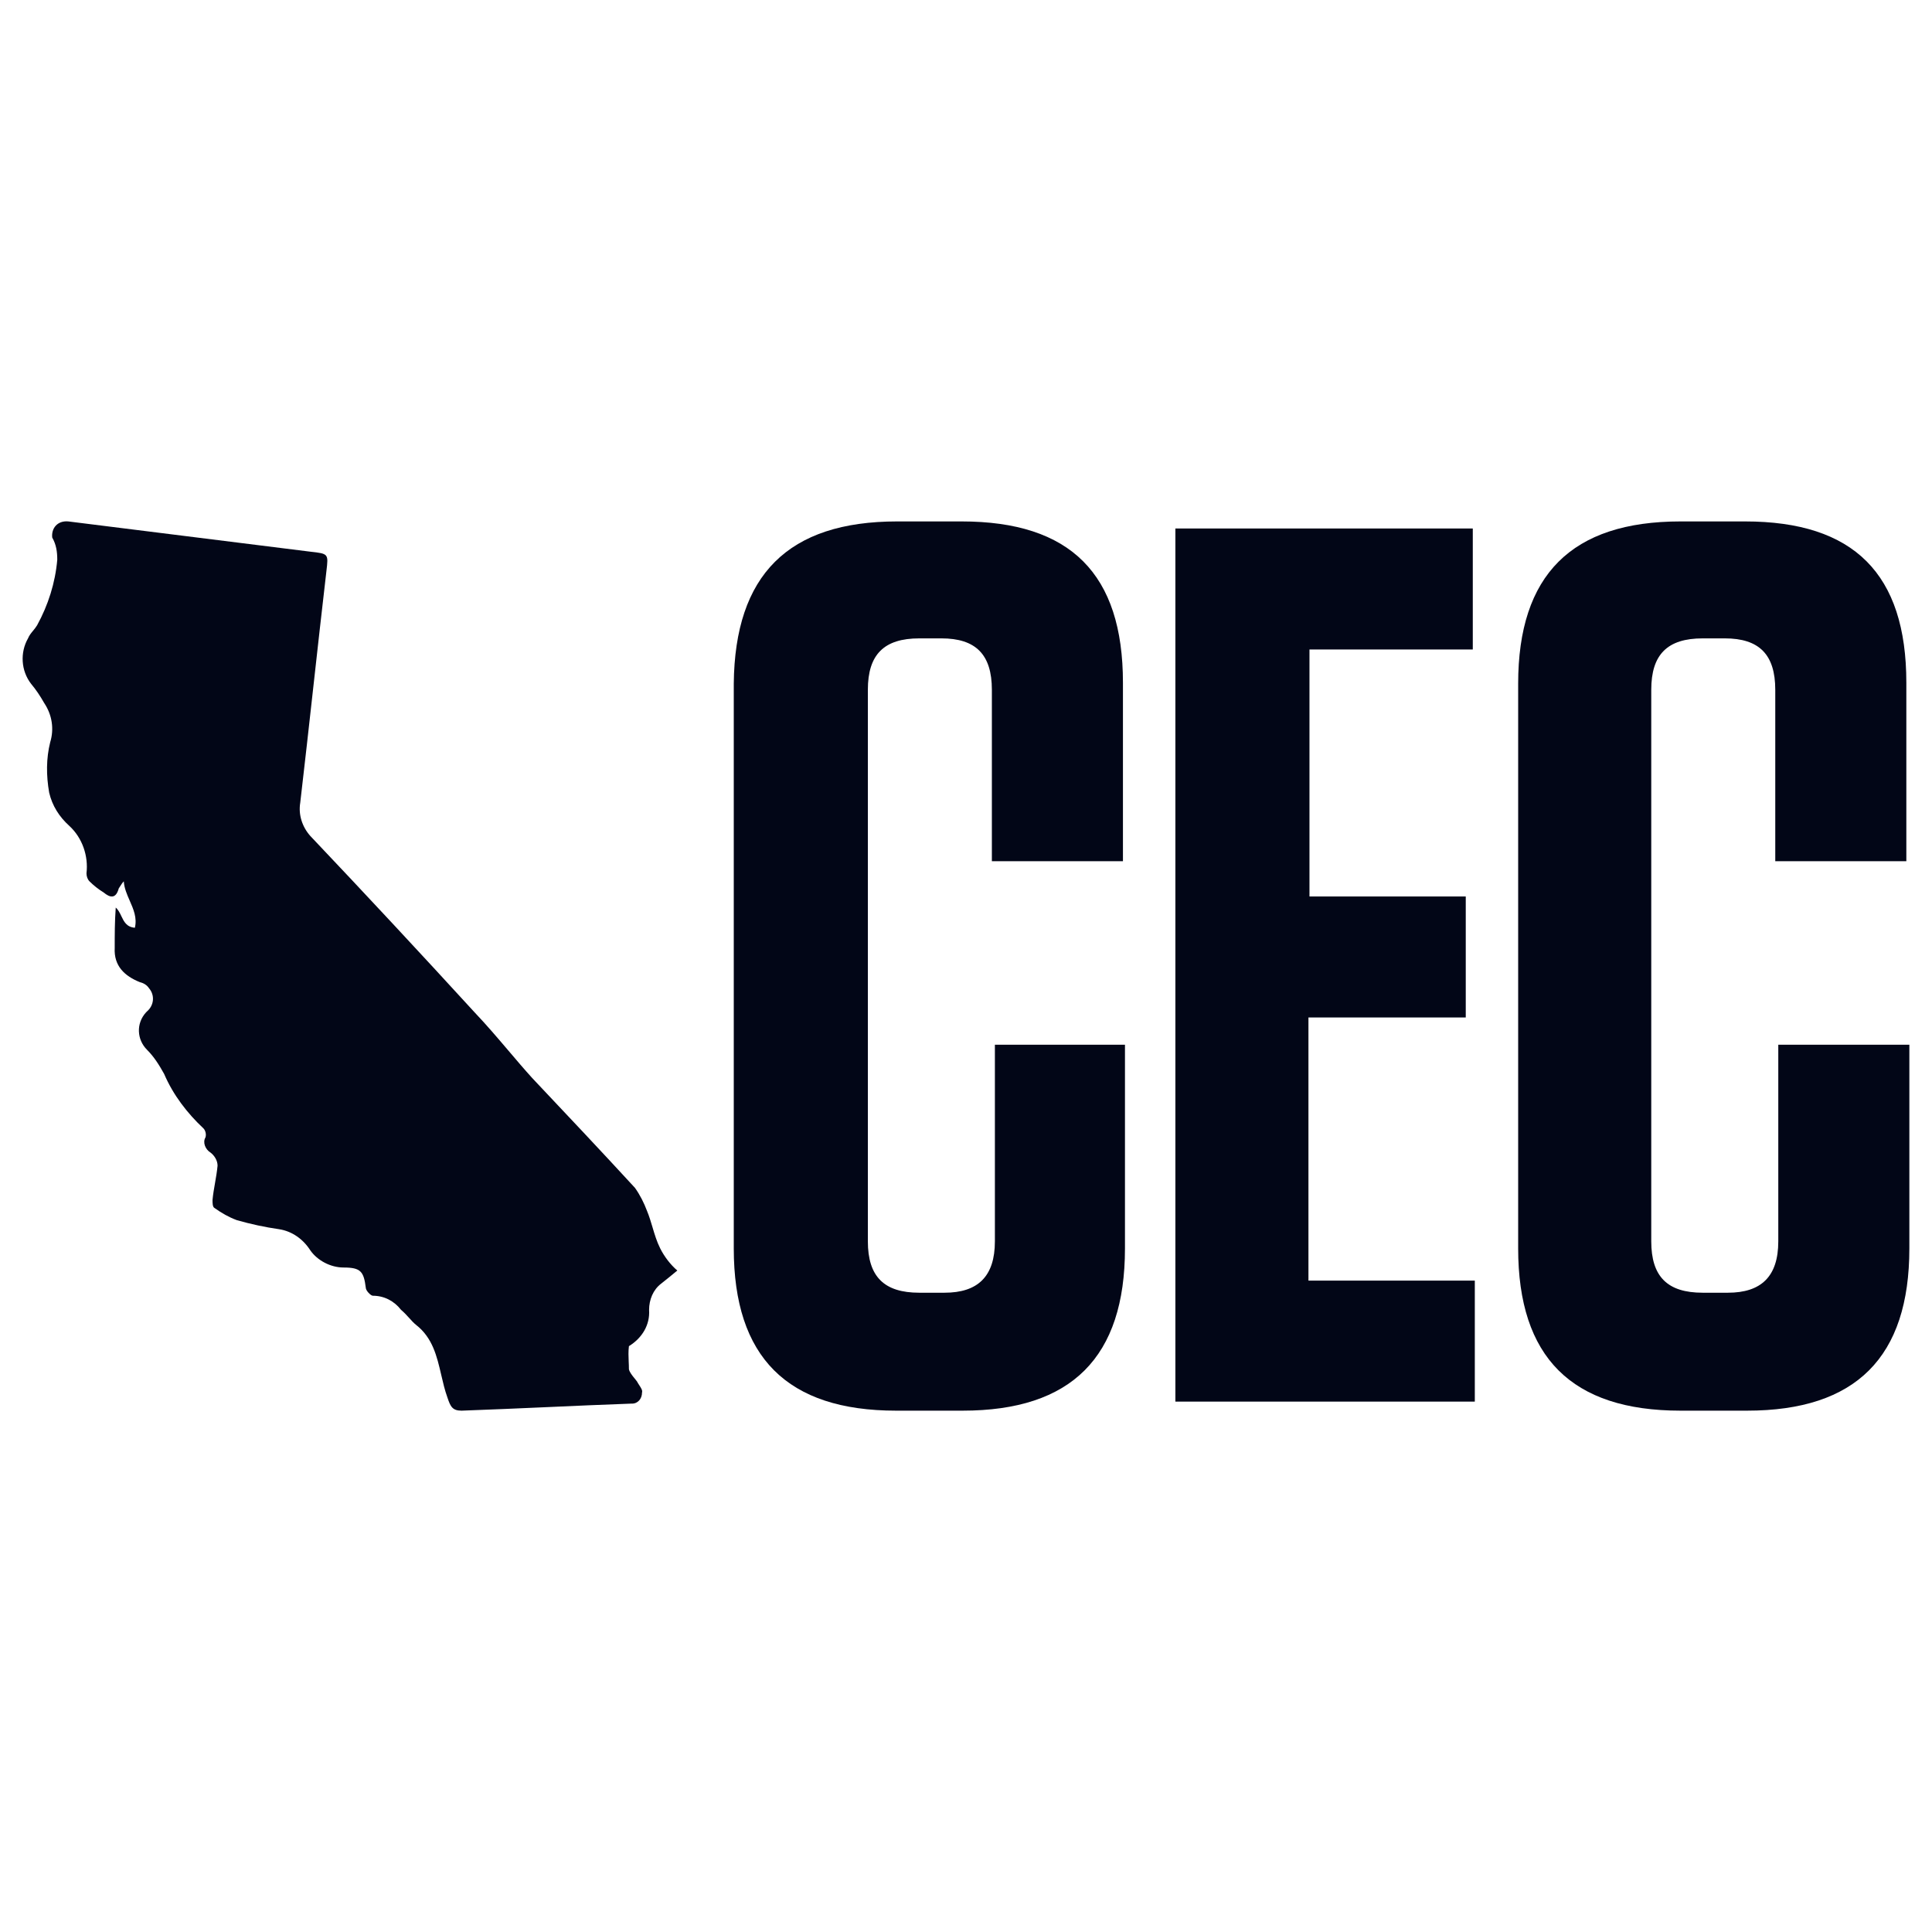
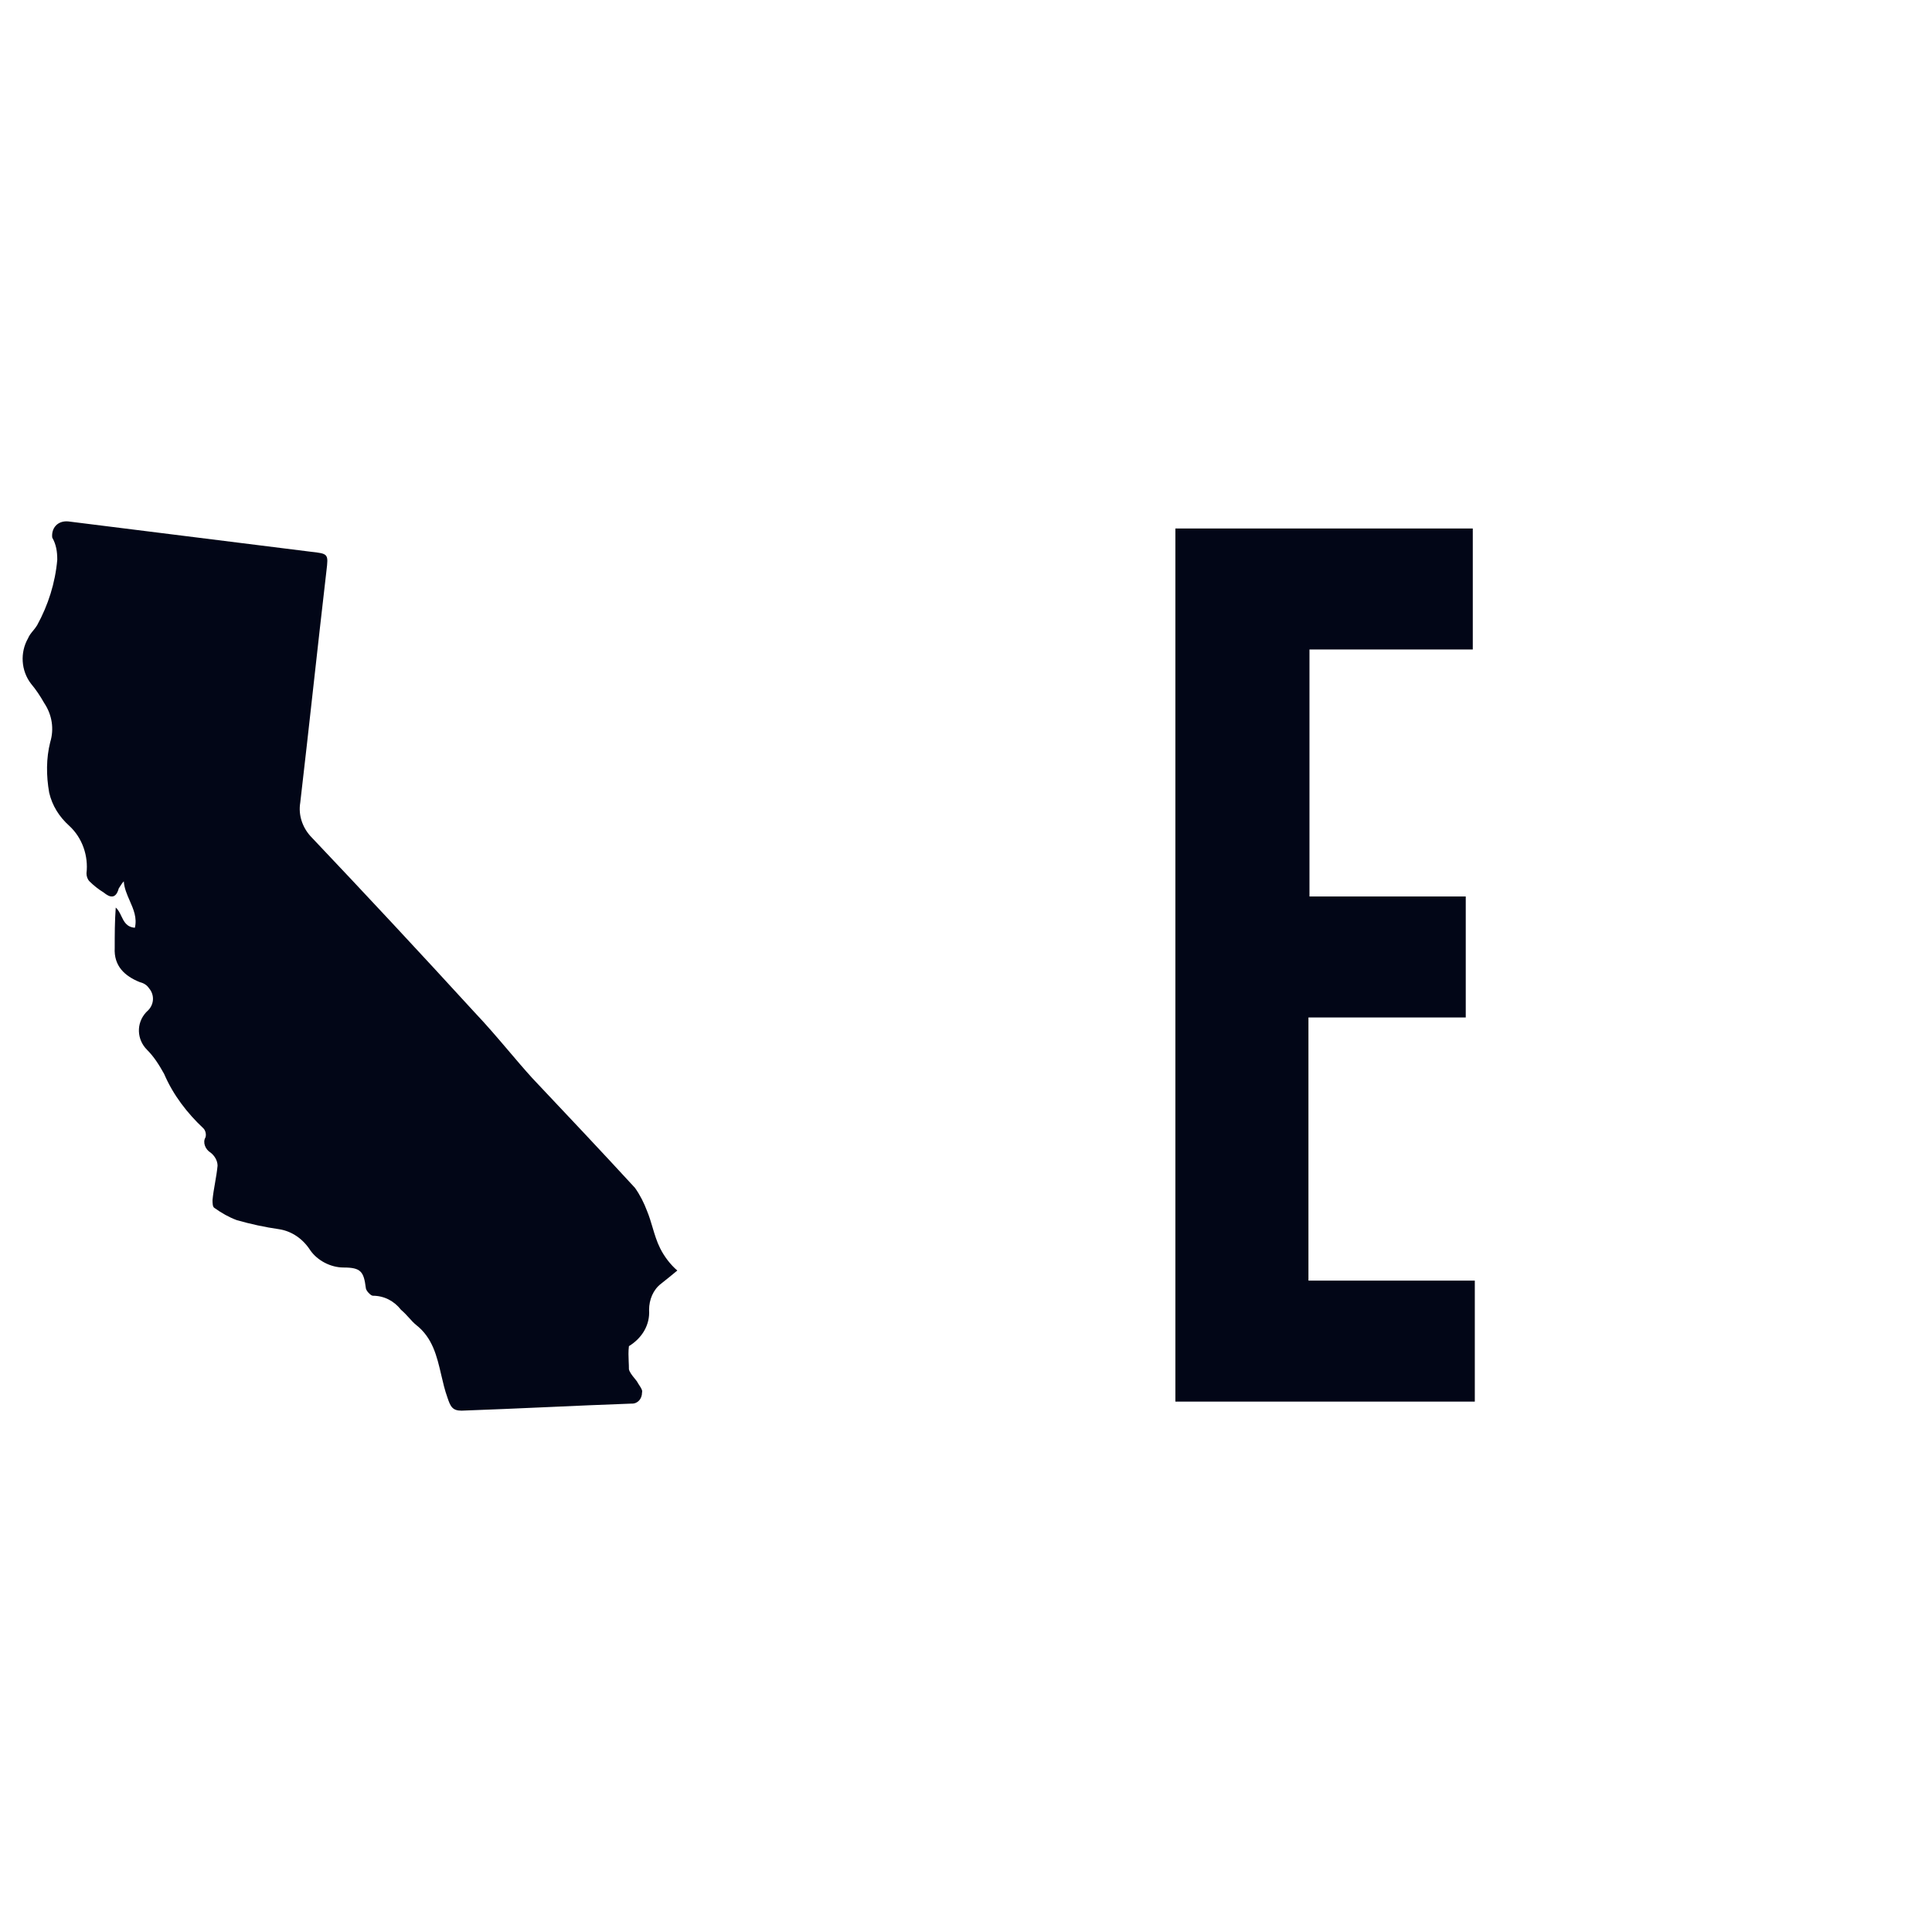
<svg xmlns="http://www.w3.org/2000/svg" width="64" height="64" viewBox="0 0 64 64" fill="none">
  <path d="M21.902 42.522C22.07 42.389 22.236 42.255 22.437 42.088C22.203 41.888 22.003 41.62 21.869 41.353C21.756 41.127 21.685 40.889 21.615 40.653C21.561 40.472 21.507 40.291 21.435 40.117C21.335 39.85 21.201 39.583 21.034 39.349C19.899 38.114 18.763 36.911 17.628 35.709C17.36 35.413 17.098 35.105 16.835 34.795C16.474 34.371 16.11 33.944 15.724 33.538C13.92 31.567 12.117 29.63 10.28 27.693C10.013 27.393 9.879 26.992 9.946 26.591C10.096 25.305 10.238 24.028 10.38 22.75C10.522 21.473 10.664 20.195 10.814 18.909C10.847 18.631 10.864 18.489 10.801 18.409C10.736 18.326 10.586 18.309 10.28 18.275L2.264 17.273C1.897 17.239 1.696 17.507 1.73 17.807C1.863 18.041 1.897 18.275 1.897 18.542C1.83 19.31 1.596 20.045 1.229 20.713C1.187 20.783 1.139 20.841 1.092 20.898C1.028 20.976 0.967 21.05 0.928 21.147C0.661 21.615 0.694 22.216 1.028 22.65C1.195 22.85 1.329 23.051 1.462 23.285C1.73 23.685 1.796 24.153 1.663 24.587C1.529 25.122 1.529 25.689 1.629 26.257C1.73 26.691 1.963 27.059 2.297 27.359C2.732 27.76 2.932 28.361 2.865 28.929C2.865 29.029 2.899 29.129 2.965 29.196C3.099 29.33 3.266 29.463 3.433 29.564C3.633 29.73 3.834 29.797 3.934 29.43C3.952 29.403 3.967 29.379 3.982 29.356C4.021 29.294 4.052 29.245 4.101 29.196C4.115 29.421 4.206 29.628 4.296 29.834C4.421 30.119 4.546 30.403 4.468 30.733C4.193 30.711 4.106 30.529 4.019 30.347C3.969 30.242 3.919 30.138 3.834 30.064C3.8 30.532 3.8 30.966 3.8 31.401C3.767 32.002 4.134 32.336 4.635 32.536C4.769 32.569 4.869 32.636 4.936 32.736C5.136 32.97 5.103 33.304 4.869 33.505L4.836 33.538C4.502 33.905 4.535 34.44 4.869 34.774C5.103 35.008 5.27 35.275 5.437 35.575C5.738 36.277 6.205 36.878 6.739 37.379C6.806 37.446 6.84 37.579 6.806 37.679C6.706 37.846 6.806 38.08 6.973 38.18C7.107 38.281 7.207 38.448 7.207 38.615C7.19 38.798 7.157 38.99 7.124 39.182C7.09 39.374 7.057 39.566 7.04 39.75C7.04 39.85 7.04 39.984 7.107 40.017C7.341 40.184 7.574 40.318 7.842 40.418C8.309 40.552 8.777 40.652 9.244 40.719C9.679 40.785 10.046 41.053 10.28 41.42C10.514 41.754 10.948 41.988 11.382 41.988C11.95 41.988 12.05 42.121 12.117 42.656C12.117 42.756 12.284 42.923 12.351 42.923C12.718 42.923 13.052 43.09 13.286 43.391C13.387 43.475 13.472 43.569 13.553 43.658C13.63 43.744 13.704 43.826 13.787 43.892C14.331 44.318 14.473 44.928 14.616 45.544C14.675 45.798 14.734 46.053 14.822 46.296C14.922 46.597 14.989 46.73 15.29 46.73C16.225 46.697 17.16 46.655 18.095 46.614C19.03 46.572 19.965 46.53 20.901 46.497H20.934C21.134 46.497 21.268 46.33 21.268 46.129C21.291 46.061 21.235 45.976 21.177 45.887C21.15 45.846 21.122 45.804 21.101 45.762C21.076 45.728 21.049 45.695 21.022 45.662C20.94 45.562 20.859 45.461 20.834 45.361C20.834 45.271 20.83 45.184 20.826 45.099C20.819 44.932 20.812 44.77 20.834 44.593C21.268 44.326 21.535 43.892 21.502 43.391C21.502 43.057 21.635 42.723 21.902 42.522Z" fill="#020617" />
-   <path d="M37.266 41.353V34.607H32.957V41.12C32.957 42.288 32.39 42.823 31.288 42.823H30.453C29.284 42.823 28.749 42.288 28.749 41.12V22.85C28.749 21.681 29.284 21.147 30.453 21.147H31.187C32.323 21.147 32.857 21.681 32.857 22.85V28.528H37.199V22.617C37.199 19.01 35.462 17.273 31.855 17.273H29.718C26.111 17.273 24.341 19.043 24.307 22.65V41.353C24.307 44.96 26.077 46.73 29.684 46.73H31.889C35.496 46.73 37.266 44.96 37.266 41.353Z" fill="#020617" />
  <path d="M48.788 21.515V17.507H38.936V46.43H48.855V42.422H43.344V33.705H48.555V29.697H43.378V21.515H48.788Z" fill="#020617" />
-   <path d="M63.25 34.607V41.353C63.25 44.96 61.48 46.73 57.873 46.73H55.669C52.062 46.73 50.291 44.96 50.291 41.353V22.65C50.291 19.043 52.062 17.273 55.669 17.273H57.806C61.413 17.273 63.15 19.01 63.15 22.617V28.528H58.808V22.85C58.808 21.681 58.274 21.147 57.138 21.147H56.403C55.234 21.147 54.7 21.681 54.7 22.85V41.12C54.7 42.288 55.234 42.823 56.403 42.823H57.238C58.34 42.823 58.908 42.288 58.908 41.12V34.607H63.25Z" fill="#020617" />
</svg>